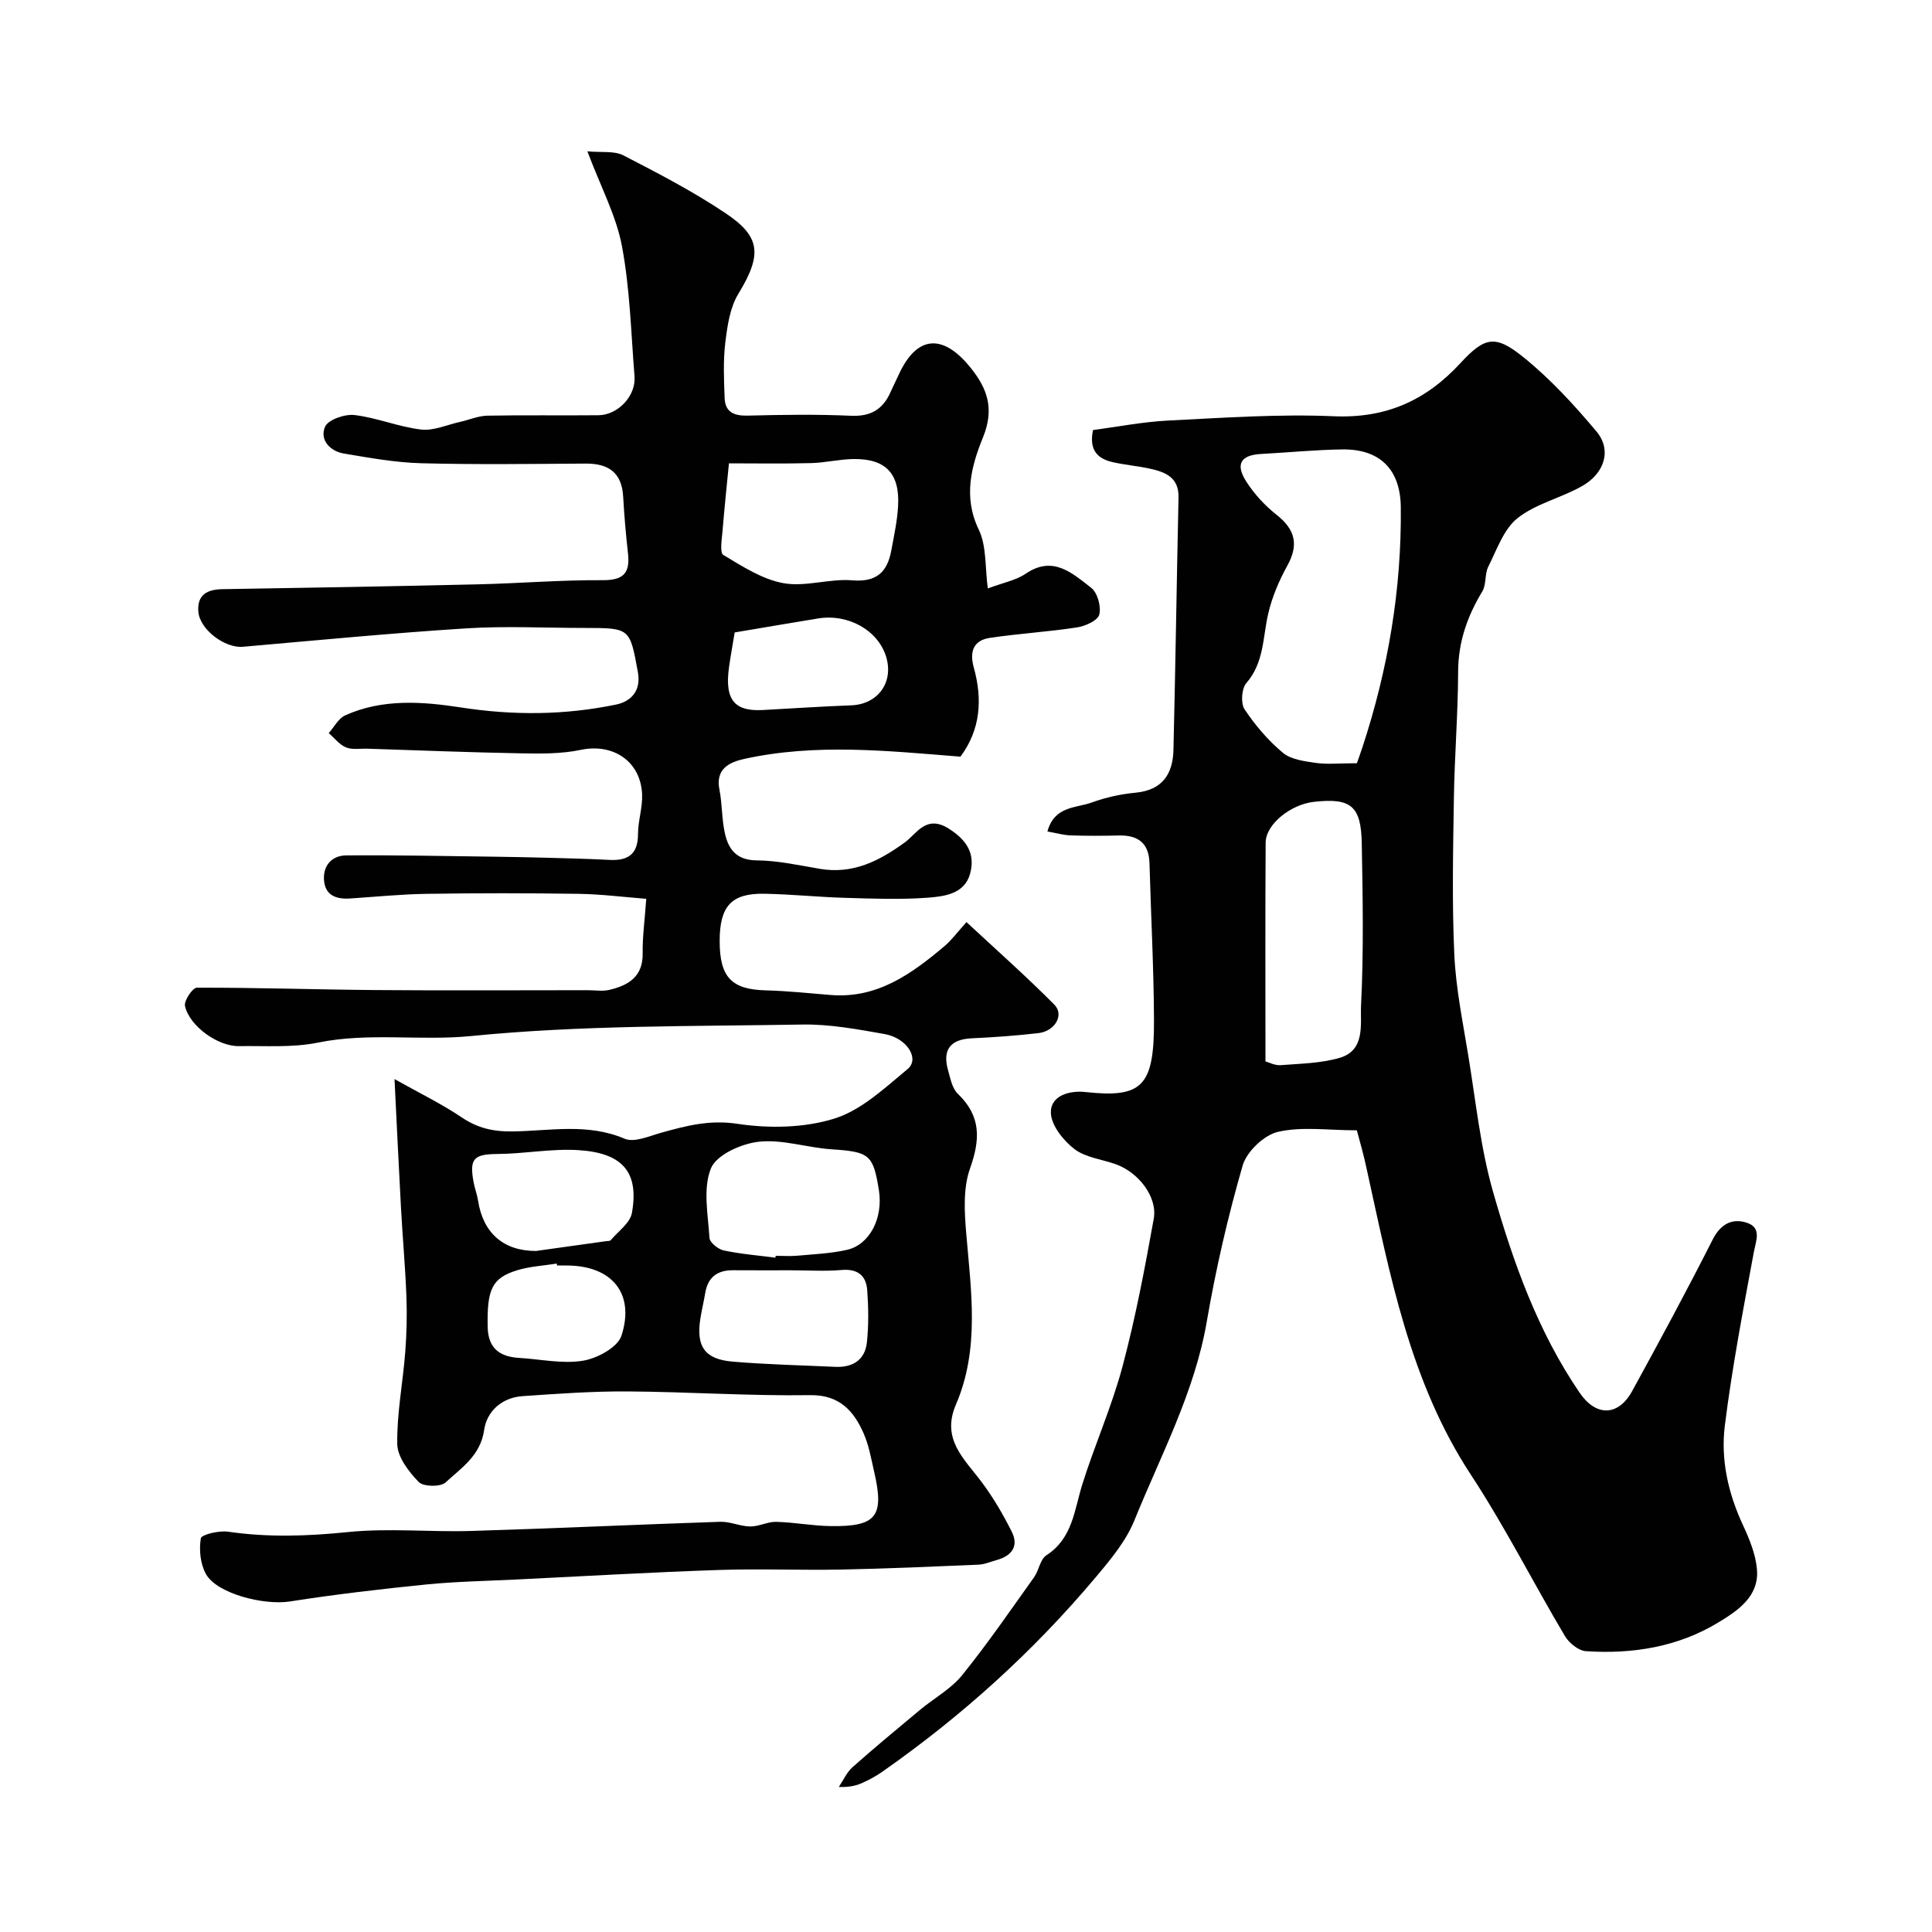
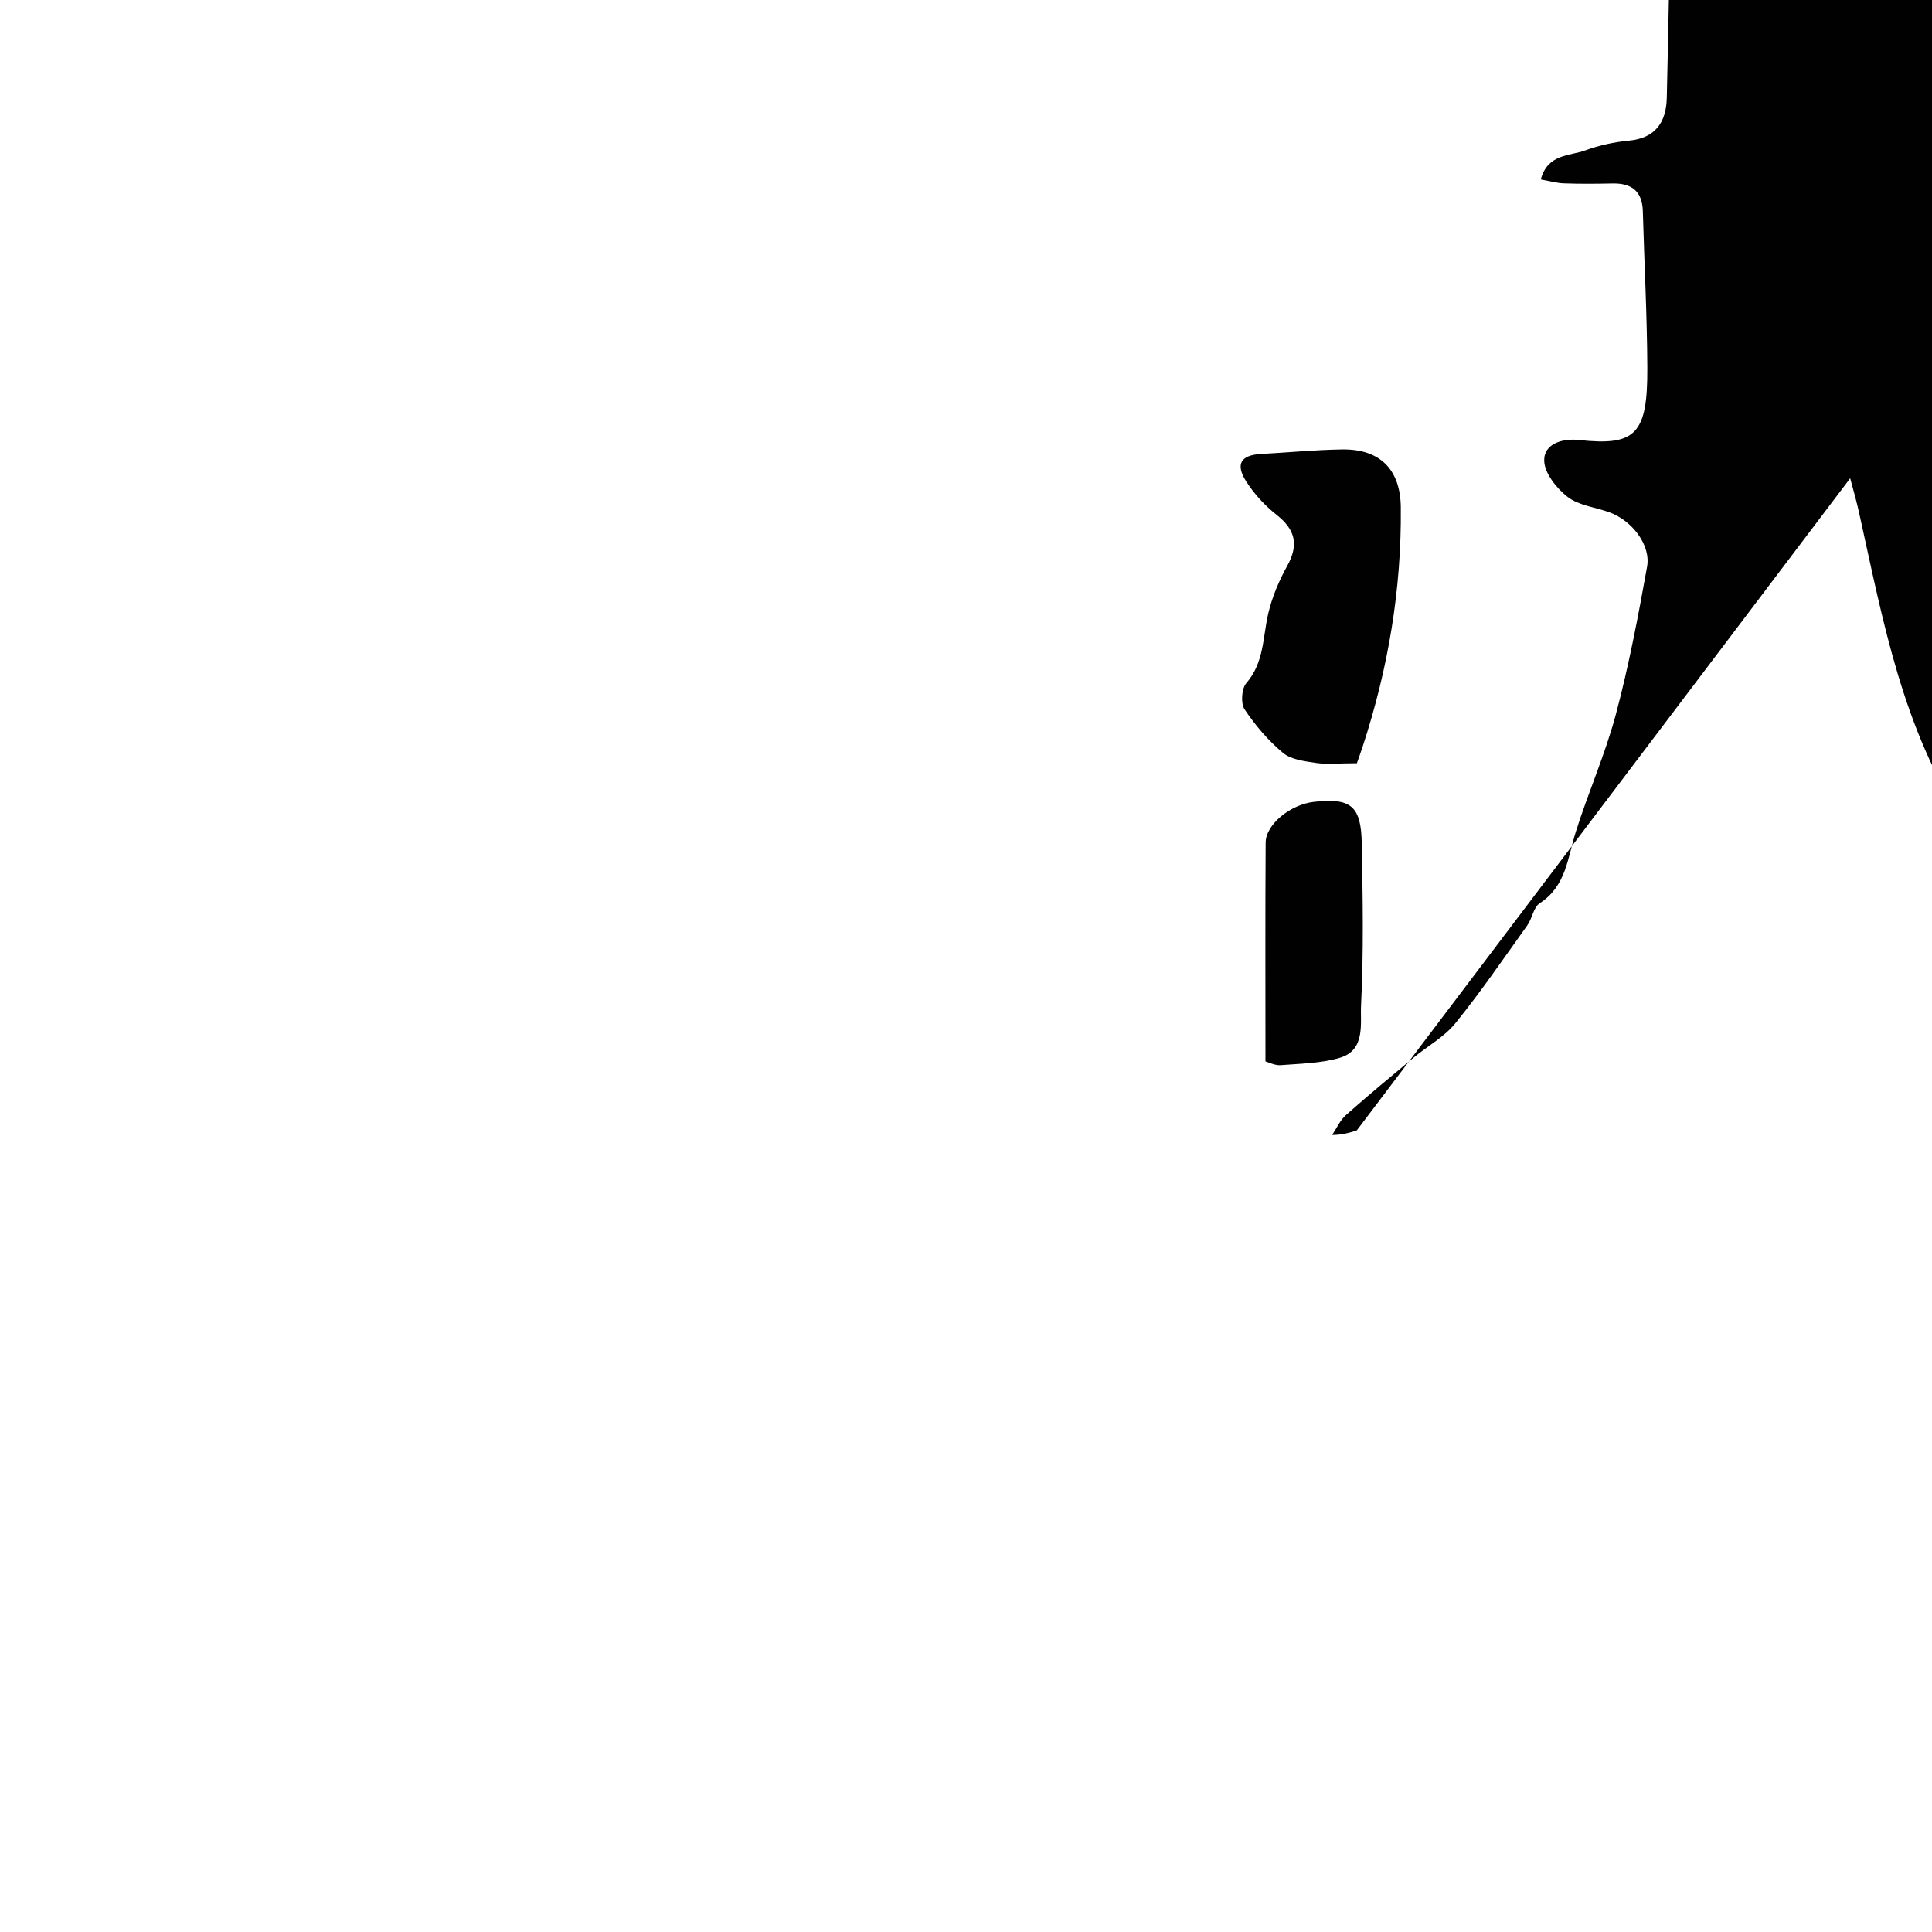
<svg xmlns="http://www.w3.org/2000/svg" enable-background="new 0 0 400 400" viewBox="0 0 400 400">
  <g fill="#010102">
-     <path d="m81.68 223.41c5.26 2.96 9.74 5.13 13.83 7.88 3.36 2.27 6.53 3.02 10.72 2.96 7.65-.12 15.47-1.75 23.09 1.51 1.99.85 5.08-.54 7.57-1.24 5.17-1.44 10.02-2.72 15.76-1.85 6.55.99 13.85.87 20.1-1.08 5.6-1.75 10.45-6.35 15.17-10.26 2.54-2.1-.13-6.42-4.77-7.24-5.63-.99-11.37-2.07-17.04-1.97-22.87.39-45.84.12-68.55 2.38-10.63 1.05-21.2-.79-31.73 1.36-5.29 1.08-10.9.64-16.36.73-4.34.07-10.24-4.12-11.17-8.32-.24-1.08 1.58-3.78 2.46-3.78 12.31-.03 24.61.39 36.92.49 14.66.12 29.33.03 44 .03 1.5 0 3.07.27 4.49-.07 3.94-.93 6.97-2.73 6.89-7.58-.06-3.41.43-6.83.74-11.27-4.53-.35-9.26-.96-13.99-1.03-10.5-.16-21-.16-31.5 0-5.27.08-10.54.61-15.8.96-2.8.19-5.13-.57-5.42-3.68-.28-3.09 1.58-5.21 4.59-5.24 10-.08 20 .13 30 .26 3.76.05 7.52.12 11.29.22 4.38.12 8.76.22 13.14.45 3.82.21 5.97-1.07 5.98-5.3 0-2.76.97-5.53.85-8.27-.3-6.89-6.04-10.61-12.69-9.21-4 .84-8.25.8-12.38.72-10.6-.19-21.19-.62-31.79-.96-1.49-.05-3.14.26-4.44-.27-1.37-.56-2.4-1.94-3.58-2.96 1.12-1.25 2-3.03 3.39-3.66 7.7-3.5 16.06-2.87 23.9-1.66 10.9 1.69 21.55 1.62 32.21-.59 3.02-.63 5.24-2.78 4.5-6.76-1.67-9.06-1.57-9.1-11.03-9.1-8.19 0-16.4-.43-24.56.09-15.41.98-30.79 2.46-46.18 3.81-3.72.33-8.98-3.58-9.23-7.33-.24-3.46 1.84-4.55 5.02-4.6 17.63-.28 35.26-.59 52.89-1 8.6-.2 17.2-.92 25.8-.86 4.33.03 5.7-1.49 5.25-5.53-.44-3.91-.78-7.84-1-11.77-.28-4.97-3.03-6.87-7.75-6.84-11.33.07-22.67.23-34-.07-5.36-.14-10.73-1.11-16.04-2-2.93-.49-5.1-2.87-3.93-5.56.64-1.47 4.1-2.66 6.1-2.42 4.64.55 9.12 2.45 13.76 3 2.59.31 5.38-.98 8.08-1.58 1.89-.42 3.77-1.25 5.66-1.29 7.66-.15 15.33-.01 23-.09 4.07-.04 7.79-4.03 7.47-8.04-.72-9.01-.94-18.12-2.6-26.96-1.18-6.29-4.36-12.2-7.16-19.64 2.93.28 5.56-.14 7.46.84 7.22 3.72 14.47 7.49 21.19 12 7.14 4.79 7.62 8.46 2.61 16.66-1.75 2.86-2.28 6.65-2.7 10.09-.46 3.79-.29 7.68-.14 11.52.11 2.86 1.91 3.67 4.71 3.61 7.16-.18 14.34-.29 21.49.03 4.1.18 6.59-1.37 8.16-4.93.53-1.2 1.13-2.36 1.67-3.55 3.7-8.13 9.1-8.69 14.93-1.42 3.43 4.28 4.95 8.45 2.51 14.42-2.36 5.79-4.14 12.25-.88 19 1.68 3.47 1.3 7.93 1.9 12.23 3.16-1.19 5.81-1.67 7.84-3.05 5.68-3.87 9.67-.08 13.56 2.92 1.31 1.01 2.1 3.9 1.67 5.55-.32 1.23-2.9 2.39-4.62 2.65-5.99.92-12.06 1.27-18.05 2.17-3.44.52-4.21 2.9-3.3 6.16 1.82 6.56 1.4 12.82-2.77 18.43-15.07-1.2-29.97-2.8-44.78.47-2.97.66-5.99 2-5.12 6.34.6 3.04.46 6.23 1.17 9.23.75 3.2 2.43 5.39 6.5 5.43 4.37.03 8.75 1.01 13.1 1.75 6.85 1.16 12.26-1.58 17.63-5.48 2.4-1.74 4.37-5.79 9.03-2.87 3.86 2.41 5.57 5.3 4.47 9.35-1.14 4.2-5.33 4.72-8.79 4.98-5.65.42-11.36.19-17.04.03-5.6-.16-11.19-.75-16.78-.85-6.84-.12-9.25 2.59-9.24 9.83.01 7.46 2.47 9.98 9.48 10.17 4.5.12 8.98.59 13.47.96 9.68.8 16.8-4.38 23.63-10.14 1.39-1.17 2.48-2.69 4.52-4.95 6.31 5.87 12.43 11.28 18.18 17.08 2.12 2.13.14 5.52-3.31 5.91-4.57.52-9.17.86-13.77 1.07-4.38.2-6.13 2.33-4.92 6.58.48 1.71.85 3.78 2.02 4.9 4.85 4.64 4.67 9.46 2.53 15.48-1.44 4.05-1.16 8.92-.79 13.35 1.01 11.98 2.84 23.99-2.13 35.53-3.09 7.18 1.76 11.25 5.36 16.07 2.38 3.19 4.42 6.68 6.2 10.24 1.52 3.04-.03 5.02-3.15 5.88-1.25.34-2.49.9-3.76.95-9.45.4-18.89.82-28.35 1.01-8.5.16-17.01-.2-25.5.09-13.87.47-27.73 1.28-41.6 1.96-6.29.31-12.61.42-18.87 1.04-9.42.95-18.86 2.05-28.24 3.52-5.32.83-15.05-1.59-17.35-5.66-1.17-2.08-1.47-5.04-1.07-7.41.13-.79 3.76-1.65 5.63-1.38 8.3 1.21 16.47.93 24.81.08 8.41-.86 16.99.02 25.48-.23 17.21-.52 34.4-1.33 51.61-1.9 2.06-.07 4.14.95 6.22.97 1.79.02 3.59-1 5.37-.96 3.77.1 7.53.83 11.29.88 9.49.14 11.14-2.01 8.99-11.27-.62-2.69-1.09-5.48-2.2-7.98-1.95-4.41-4.85-7.95-11.02-7.86-12.59.19-25.2-.69-37.8-.77-7.27-.05-14.54.48-21.8.98-4.27.3-7.37 3.14-7.92 7-.77 5.33-4.71 7.84-8 10.87-1.04.96-4.59.89-5.55-.1-2.06-2.13-4.39-5.14-4.44-7.83-.11-6.34 1.16-12.69 1.65-19.05.3-3.85.39-7.73.24-11.58-.23-6.1-.79-12.18-1.12-18.28-.46-8.43-.85-16.85-1.34-26.68zm69.24-127.48c-.43 4.47-.94 9.24-1.33 14.01-.14 1.7-.61 4.5.17 4.96 3.94 2.36 8.07 5.05 12.45 5.84 4.55.82 9.51-.98 14.21-.59 5.1.43 7.3-1.74 8.12-6.21.56-3.04 1.23-6.1 1.4-9.18.38-6.73-2.58-9.82-9.25-9.72-2.93.04-5.85.77-8.78.84-5.74.15-11.49.05-16.99.05zm9.62 164.46c.02-.13.03-.26.05-.39 1.5 0 3.01.11 4.5-.02 3.43-.32 6.92-.45 10.26-1.21 4.75-1.09 7.52-6.61 6.62-12.33-1.18-7.44-2-7.97-9.81-8.49-5.04-.33-10.14-2.1-15.04-1.57-3.61.39-8.79 2.71-9.93 5.52-1.69 4.17-.6 9.55-.3 14.39.06.96 1.79 2.36 2.96 2.6 3.51.75 7.12 1.03 10.69 1.5zm3.21 2.61c-3.99 0-7.98.02-11.96-.01-3.25-.03-5.23 1.42-5.78 4.71-.29 1.76-.72 3.5-1 5.26-.92 5.8.86 8.46 6.68 8.95 7.06.6 14.15.75 21.23 1.08 3.6.17 6.17-1.41 6.56-5.06.38-3.57.33-7.22.07-10.8-.22-3.05-2-4.49-5.34-4.19-3.46.3-6.97.06-10.46.06zm-52.79-4c4.84-.68 9.68-1.35 14.52-2.03.33-.05.79 0 .95-.19 1.55-1.85 4.03-3.57 4.4-5.65 1.49-8.33-1.79-12.44-11.11-13.01-5.53-.34-11.13.76-16.7.8-4.91.04-5.89.91-4.96 5.89.24 1.27.72 2.5.92 3.77 1.03 6.71 5.27 10.42 11.98 10.42zm41.15-128.06c-.33 2.03-.8 4.58-1.17 7.16-1.03 7.24 1.55 9.2 7.02 8.9 6.1-.33 12.19-.74 18.29-.97 5.52-.21 8.85-4.78 7.2-10.1-1.7-5.47-7.86-8.91-14.11-7.88-5.47.9-10.95 1.83-17.23 2.89zm-36.78 131.06c-.02-.13-.04-.26-.06-.39-2.73.44-5.56.58-8.18 1.38-5.26 1.6-6.28 3.97-6.12 11.76.09 4.39 2.47 6.15 6.51 6.39 4.42.26 8.96 1.28 13.22.58 2.95-.48 7.19-2.77 7.97-5.19 2.84-8.79-2.06-14.52-11.34-14.52-.67-.01-1.33-.01-2-.01z" />
-     <path d="m280.92 234.02c-5.92 0-11.35-.83-16.33.32-2.89.66-6.47 4.08-7.31 6.96-3.06 10.59-5.55 21.4-7.42 32.27-2.52 14.68-9.5 27.64-14.98 41.17-1.73 4.28-4.9 8.1-7.93 11.7-12.96 15.44-27.81 28.87-44.34 40.42-1.2.84-2.5 1.54-3.83 2.16s-2.74 1.04-5.11.95c.93-1.38 1.63-3.02 2.83-4.09 4.57-4.06 9.29-7.96 13.99-11.88 2.89-2.4 6.38-4.3 8.69-7.15 5.27-6.51 10.02-13.45 14.9-20.28 1.02-1.43 1.27-3.73 2.57-4.57 5.45-3.53 5.76-9.35 7.44-14.71 2.58-8.2 6.11-16.12 8.32-24.4 2.68-10.05 4.62-20.31 6.46-30.56.81-4.51-3.14-9.59-7.84-11.28-2.9-1.04-6.3-1.39-8.61-3.17-2.29-1.77-4.81-4.93-4.85-7.52-.06-3.64 4.02-4.61 7.13-4.27 11.84 1.3 14.29-1.19 14.22-14.99-.05-10.79-.63-21.58-.93-32.38-.12-4.15-2.34-5.82-6.3-5.74-3.33.07-6.67.1-10-.02-1.53-.05-3.05-.5-4.83-.81 1.44-5.32 5.94-4.82 9.2-6.01 2.88-1.05 5.97-1.73 9.03-2.02 5.56-.52 7.74-3.86 7.86-8.86.42-17.42.67-34.85 1.05-52.28.09-4.16-2.74-5.25-5.93-5.95-2.55-.56-5.17-.77-7.71-1.35-3.05-.7-4.95-2.41-4.06-6.65 5-.65 10.26-1.69 15.56-1.96 11.42-.57 22.89-1.38 34.29-.89 10.76.46 19.03-3.23 26.14-10.92 5.16-5.59 7.29-6.04 13.26-1.19 5.51 4.47 10.41 9.81 14.99 15.27 3.15 3.76 1.75 8.58-2.92 11.26-4.34 2.49-9.59 3.64-13.42 6.67-2.88 2.28-4.29 6.53-6.07 10.06-.77 1.53-.37 3.68-1.23 5.11-3.12 5.16-4.99 10.49-5.01 16.64-.03 8.77-.75 17.53-.88 26.3-.17 10.75-.4 21.52.09 32.26.32 6.97 1.75 13.9 2.88 20.82 1.56 9.49 2.53 19.17 5.16 28.36 4.16 14.55 9.25 28.87 17.92 41.55 3.39 4.96 7.99 4.87 10.86-.36 5.69-10.38 11.32-20.79 16.66-31.35 1.69-3.35 4.17-4.51 7.18-3.47 3.03 1.05 1.78 3.73 1.32 6.22-2.2 11.87-4.47 23.76-5.97 35.73-.88 7.02.67 13.98 3.72 20.55 1.36 2.92 2.67 6.1 2.93 9.25.47 5.61-4.02 8.56-7.99 10.97-8.35 5.07-17.75 6.59-27.41 5.95-1.54-.1-3.51-1.69-4.36-3.13-6.58-11.08-12.41-22.64-19.47-33.4-12.7-19.35-16.74-41.46-21.59-63.38-.59-2.85-1.42-5.66-2.02-7.93zm.01-76c.14-.4.67-1.86 1.16-3.34 5.3-16.14 8.11-32.67 7.93-49.69-.09-7.73-4.25-12.06-12.15-11.94-5.6.08-11.19.64-16.79.94-4.17.23-5.37 2.08-3.06 5.7 1.66 2.6 3.88 5 6.3 6.91 3.84 3.04 4.61 6.16 2.21 10.51-1.71 3.09-3.15 6.47-3.95 9.9-1.15 4.93-.84 10.16-4.54 14.42-.99 1.14-1.19 4.18-.37 5.42 2.21 3.32 4.89 6.46 7.94 9.01 1.69 1.41 4.46 1.74 6.81 2.09 2.32.34 4.72.07 8.51.07zm-18.93 61.73c.67.18 1.94.87 3.15.78 4.1-.32 8.34-.38 12.23-1.52 5.39-1.59 4.22-7.1 4.41-10.84.56-11.16.35-22.36.15-33.54-.14-7.81-2.26-9.46-9.89-8.62-4.83.53-9.98 4.64-10.01 8.44-.1 14.9-.04 29.8-.04 45.3z" />
+     <path d="m280.92 234.02s-2.74 1.04-5.11.95c.93-1.38 1.63-3.02 2.83-4.09 4.57-4.06 9.29-7.96 13.99-11.88 2.89-2.4 6.38-4.3 8.69-7.15 5.27-6.51 10.02-13.45 14.9-20.28 1.02-1.43 1.27-3.73 2.57-4.57 5.45-3.53 5.76-9.35 7.44-14.71 2.58-8.2 6.11-16.12 8.32-24.4 2.68-10.05 4.62-20.31 6.46-30.56.81-4.51-3.14-9.59-7.84-11.28-2.9-1.04-6.3-1.39-8.61-3.17-2.29-1.77-4.81-4.93-4.85-7.52-.06-3.64 4.02-4.61 7.13-4.27 11.84 1.3 14.29-1.19 14.22-14.99-.05-10.79-.63-21.58-.93-32.38-.12-4.15-2.34-5.82-6.3-5.74-3.33.07-6.67.1-10-.02-1.53-.05-3.05-.5-4.83-.81 1.44-5.32 5.94-4.82 9.2-6.01 2.88-1.05 5.97-1.73 9.03-2.02 5.56-.52 7.74-3.86 7.86-8.86.42-17.42.67-34.85 1.05-52.28.09-4.16-2.74-5.25-5.93-5.95-2.55-.56-5.17-.77-7.71-1.35-3.05-.7-4.95-2.41-4.06-6.65 5-.65 10.26-1.69 15.56-1.96 11.42-.57 22.89-1.38 34.29-.89 10.76.46 19.03-3.23 26.14-10.92 5.16-5.59 7.29-6.04 13.26-1.19 5.51 4.47 10.41 9.81 14.99 15.27 3.15 3.76 1.75 8.58-2.92 11.26-4.34 2.49-9.59 3.64-13.42 6.67-2.88 2.28-4.29 6.53-6.07 10.06-.77 1.53-.37 3.68-1.23 5.11-3.12 5.16-4.99 10.49-5.01 16.64-.03 8.77-.75 17.53-.88 26.3-.17 10.75-.4 21.52.09 32.26.32 6.97 1.75 13.9 2.88 20.82 1.56 9.49 2.53 19.17 5.16 28.36 4.16 14.55 9.25 28.87 17.92 41.55 3.39 4.96 7.99 4.87 10.86-.36 5.69-10.38 11.32-20.79 16.66-31.35 1.69-3.35 4.17-4.51 7.18-3.47 3.03 1.05 1.78 3.73 1.32 6.22-2.2 11.87-4.47 23.76-5.97 35.73-.88 7.02.67 13.98 3.72 20.55 1.36 2.92 2.67 6.1 2.93 9.25.47 5.61-4.02 8.56-7.99 10.97-8.35 5.07-17.75 6.59-27.41 5.95-1.54-.1-3.51-1.69-4.36-3.13-6.58-11.08-12.41-22.64-19.47-33.4-12.7-19.35-16.74-41.46-21.59-63.38-.59-2.85-1.42-5.66-2.02-7.93zm.01-76c.14-.4.67-1.86 1.16-3.34 5.3-16.14 8.11-32.67 7.93-49.69-.09-7.73-4.25-12.06-12.15-11.94-5.6.08-11.19.64-16.79.94-4.17.23-5.37 2.08-3.06 5.7 1.66 2.6 3.88 5 6.3 6.91 3.84 3.04 4.61 6.16 2.21 10.51-1.71 3.09-3.15 6.47-3.95 9.9-1.15 4.93-.84 10.16-4.54 14.42-.99 1.14-1.19 4.18-.37 5.42 2.21 3.32 4.89 6.46 7.94 9.01 1.69 1.41 4.46 1.74 6.81 2.09 2.32.34 4.72.07 8.51.07zm-18.93 61.73c.67.18 1.94.87 3.15.78 4.1-.32 8.34-.38 12.23-1.52 5.39-1.59 4.22-7.1 4.41-10.84.56-11.16.35-22.36.15-33.54-.14-7.81-2.26-9.46-9.89-8.62-4.83.53-9.98 4.64-10.01 8.44-.1 14.9-.04 29.8-.04 45.3z" />
  </g>
</svg>